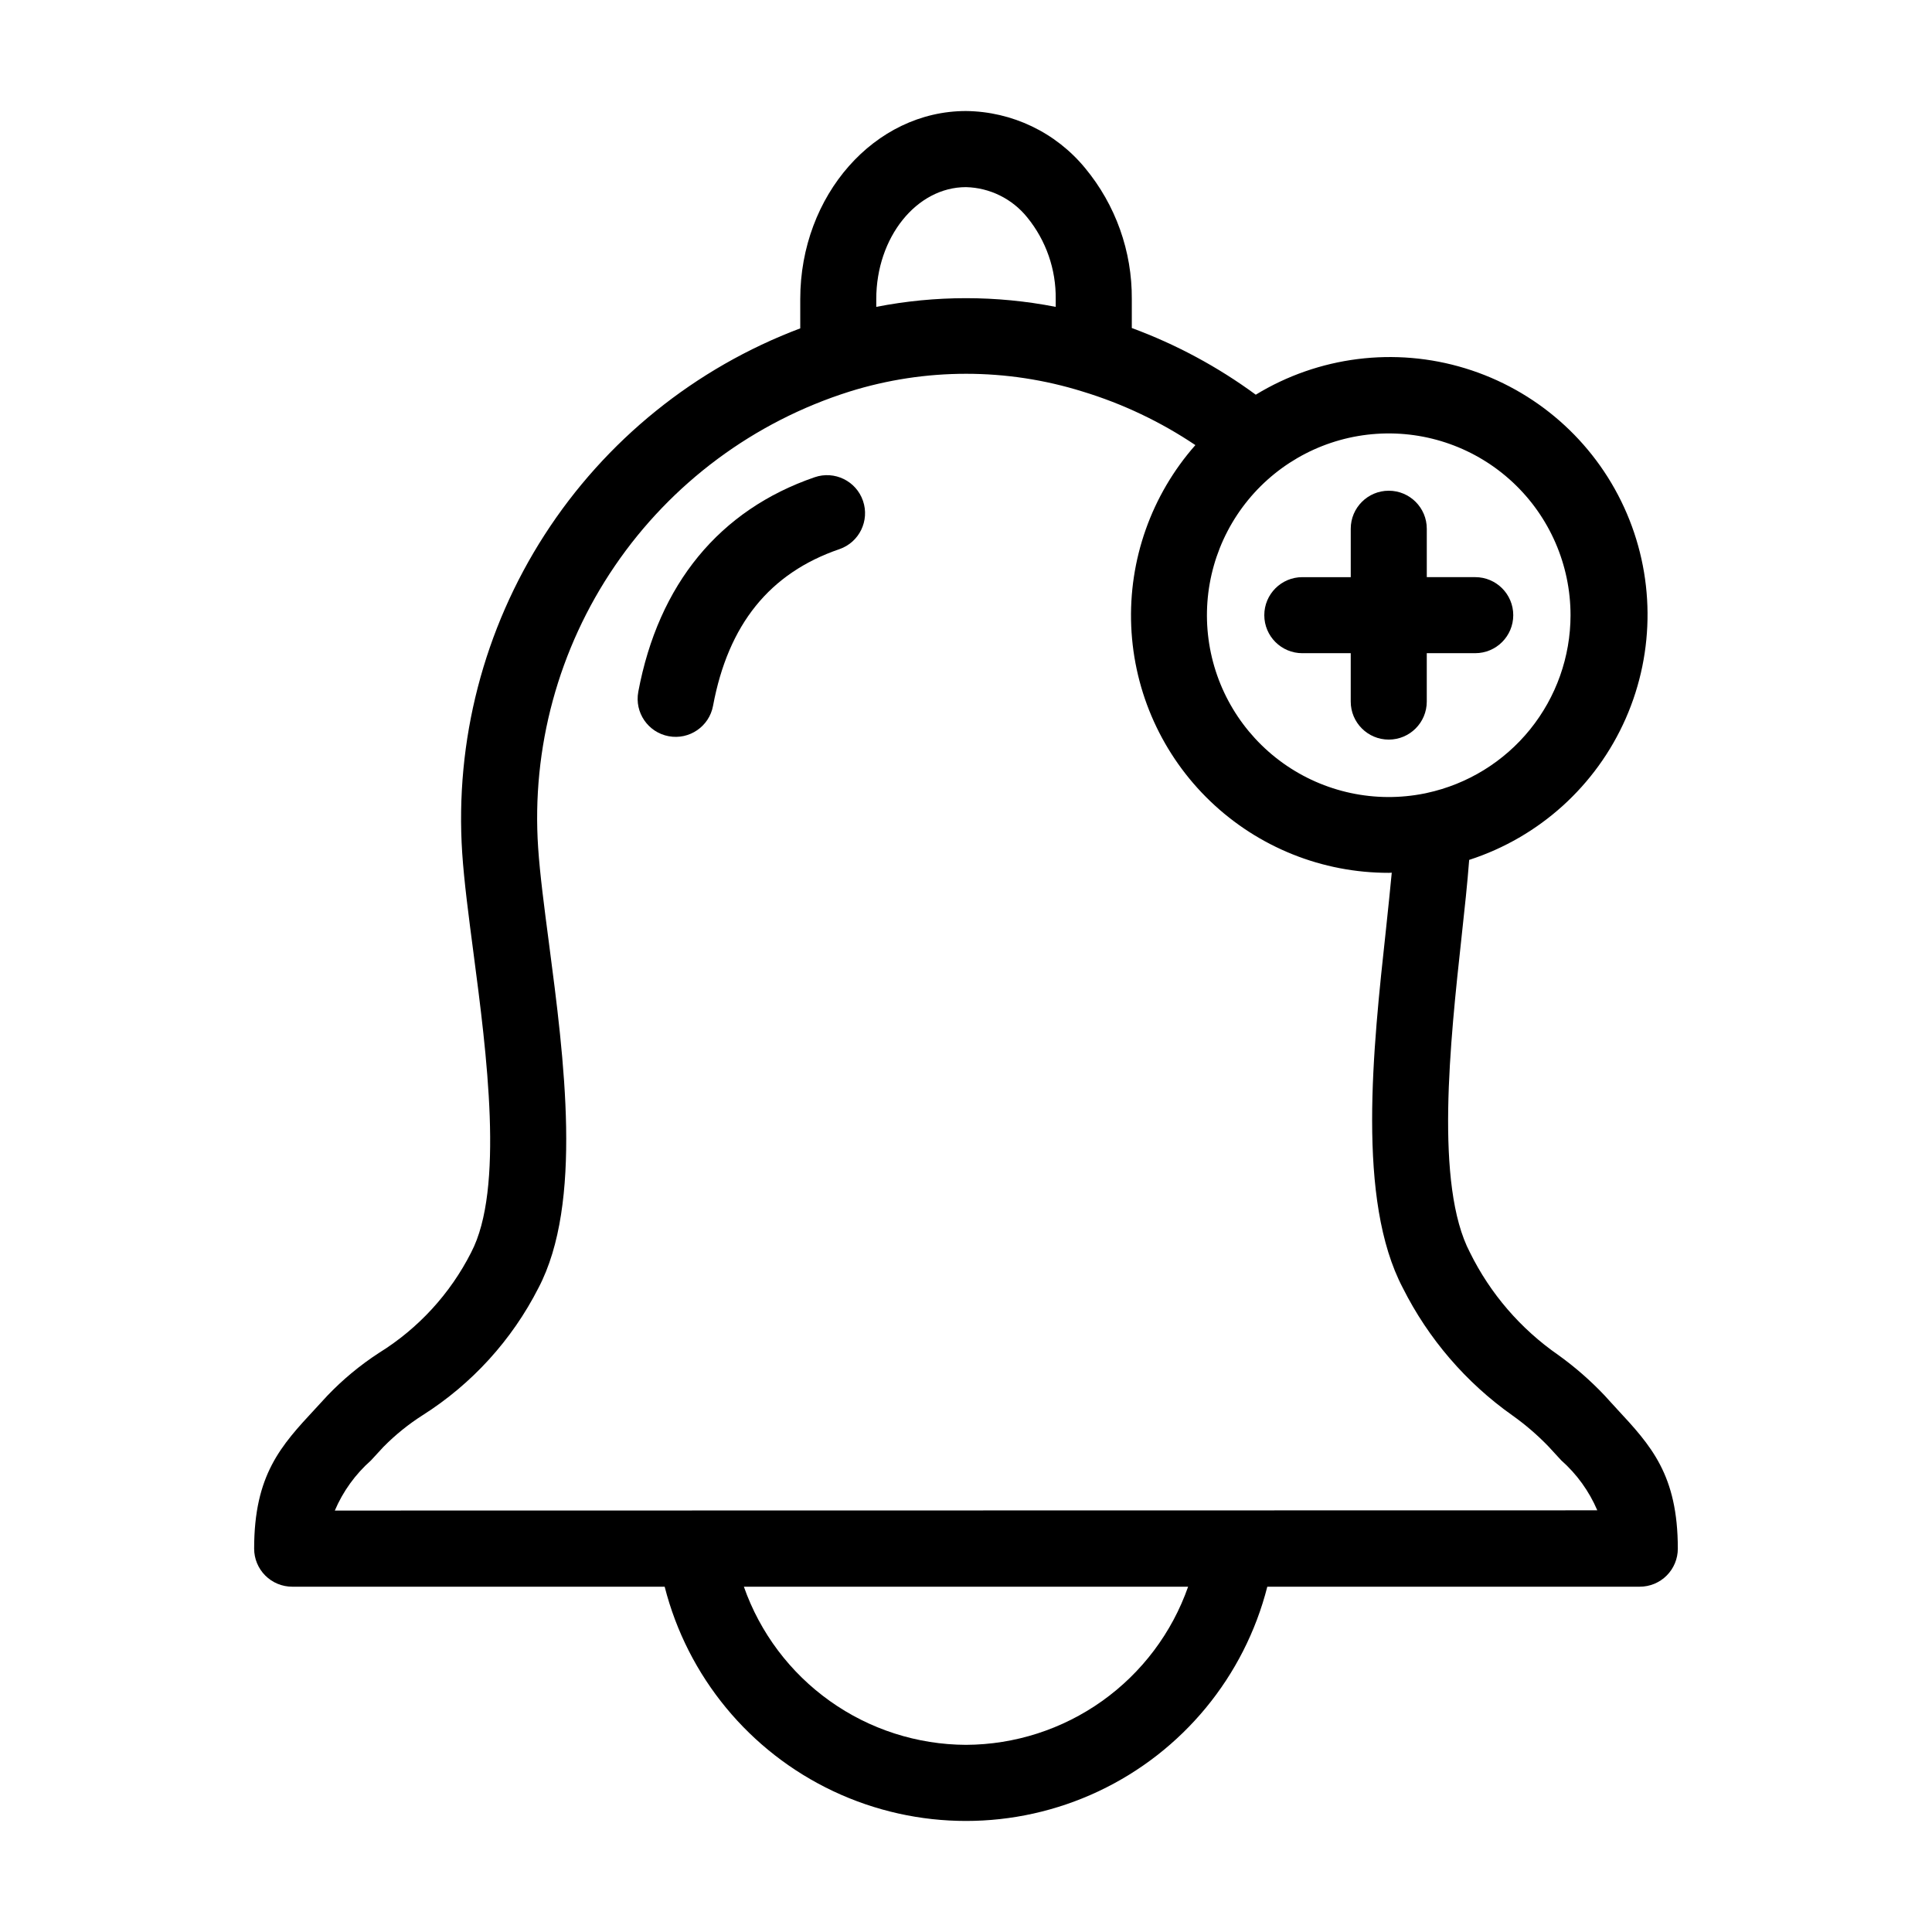
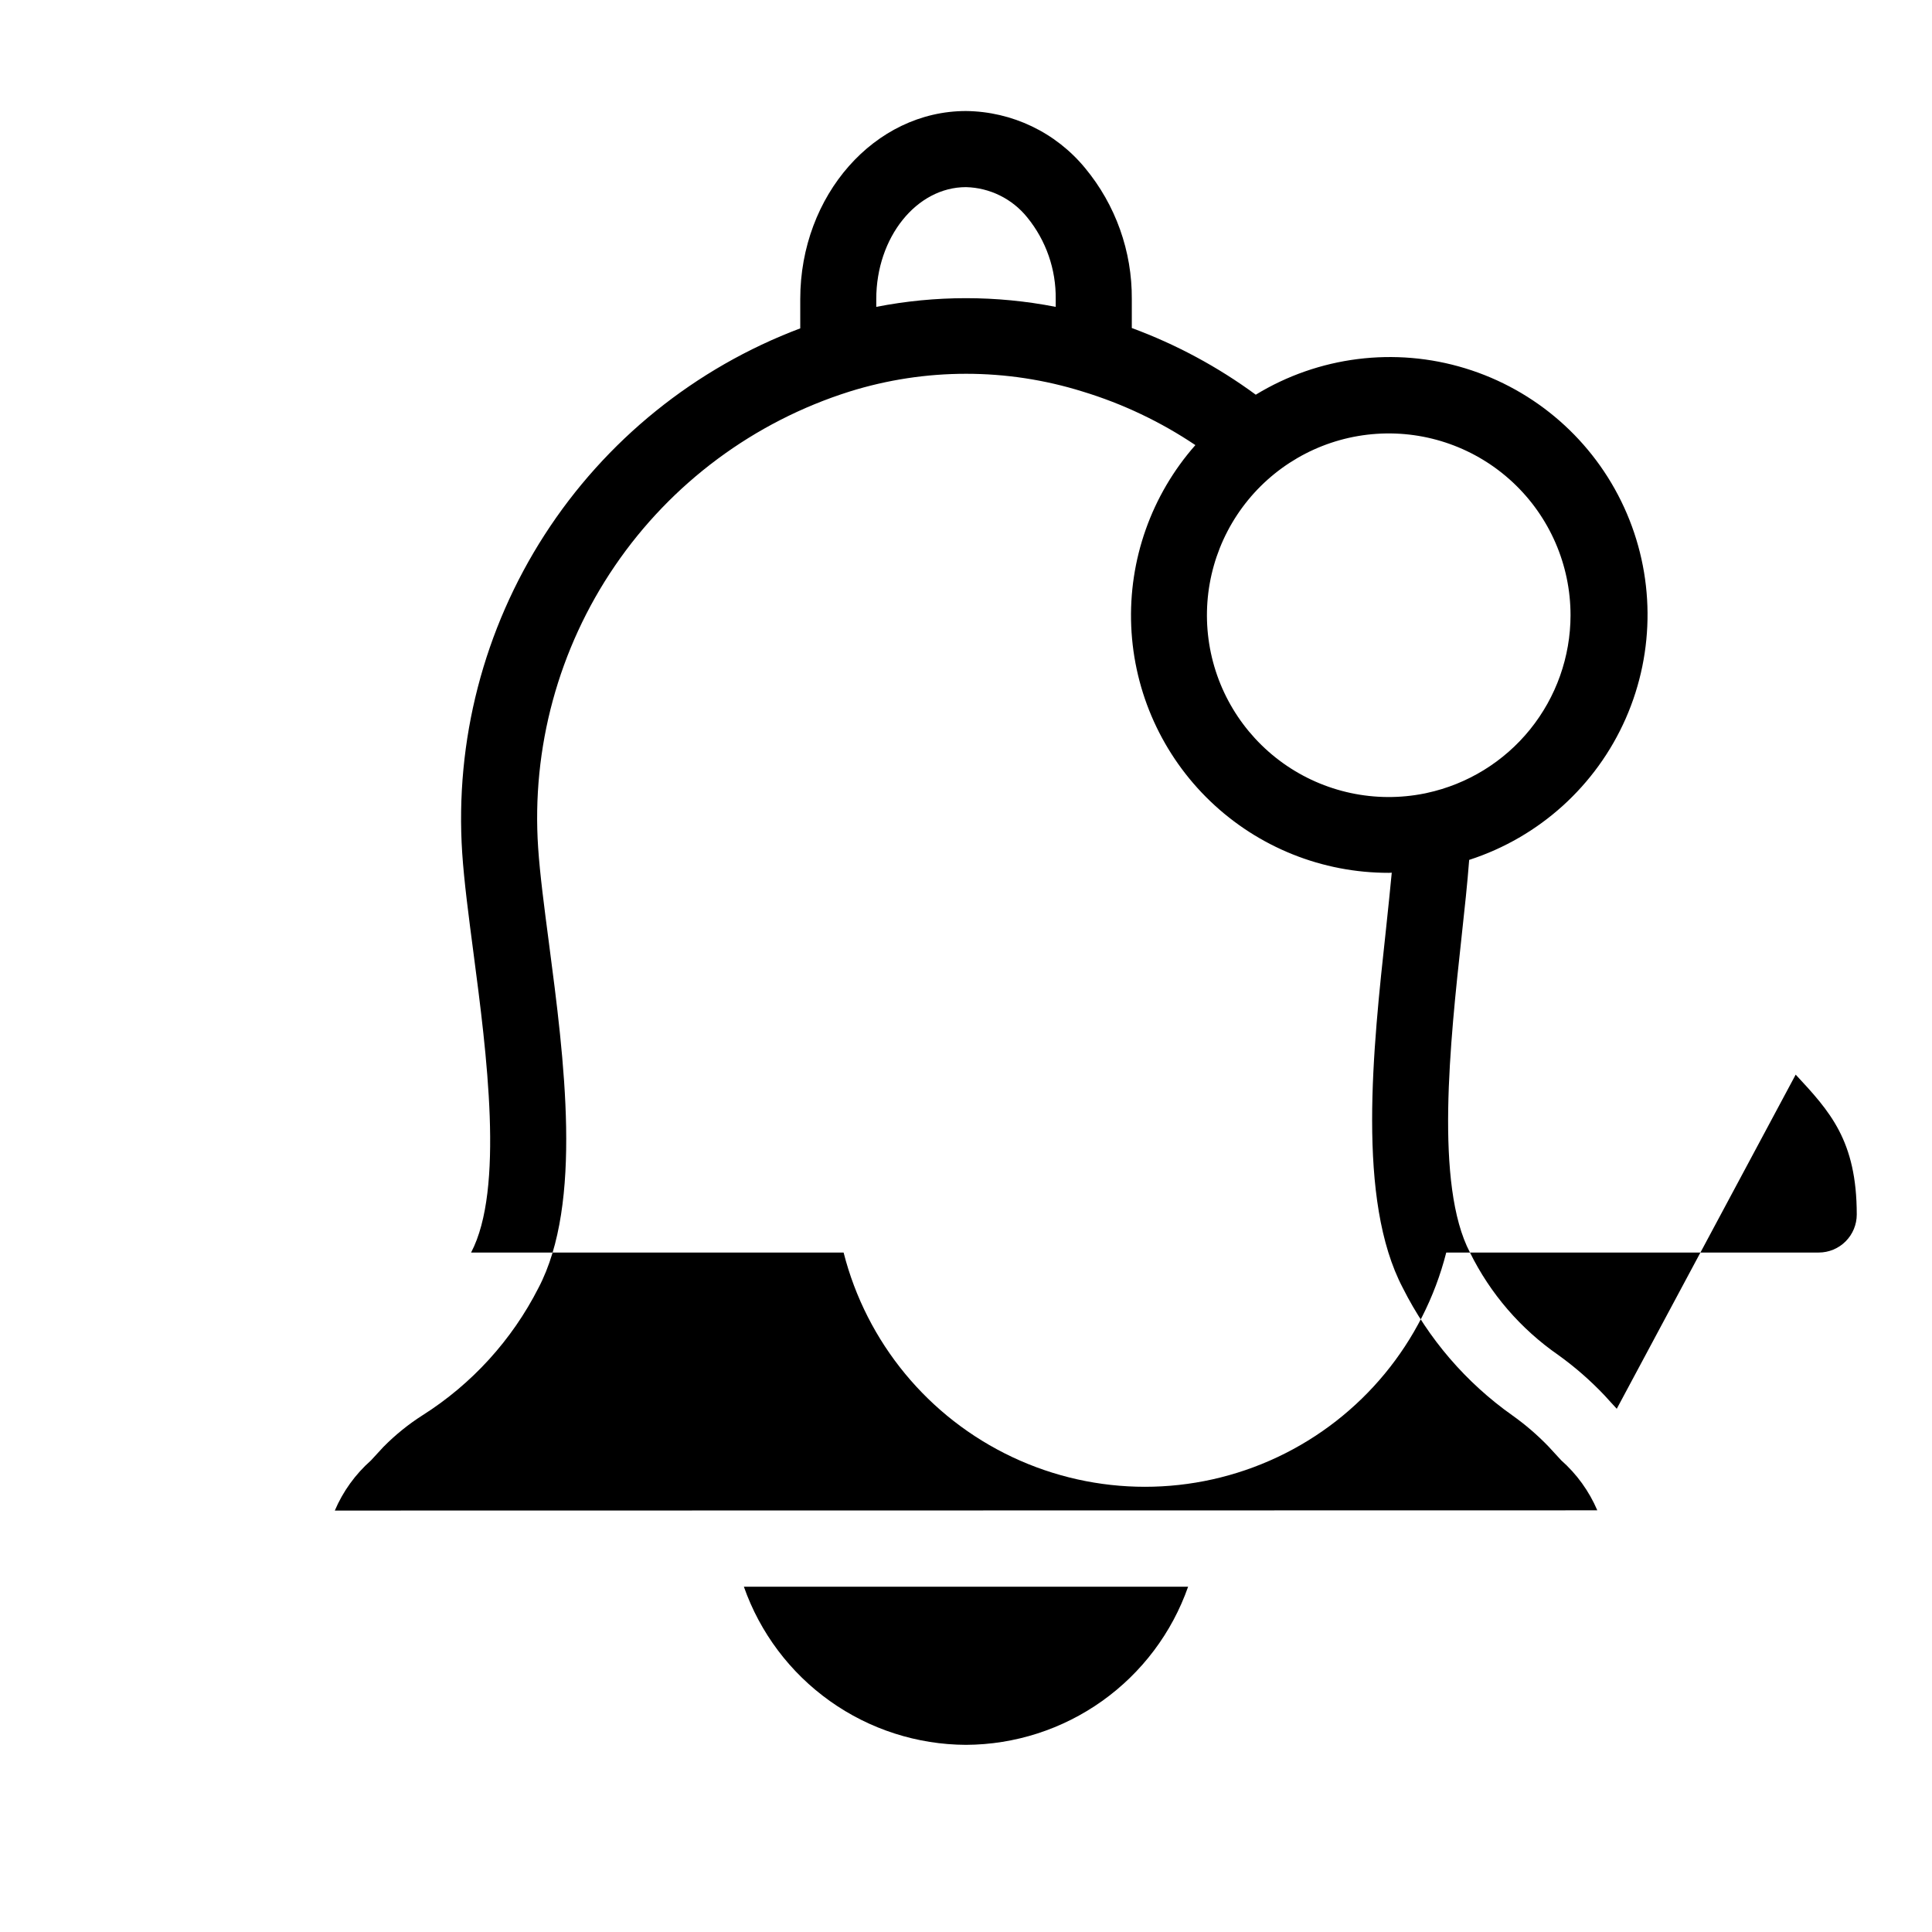
<svg xmlns="http://www.w3.org/2000/svg" fill="#000000" width="800px" height="800px" version="1.1" viewBox="144 144 512 512">
  <g>
-     <path d="m359.9 270.47c-25.227 8.656-41.395 28.32-46.75 56.871h0.004c-1.027 5.473 2.578 10.738 8.047 11.762 5.473 1.027 10.738-2.578 11.762-8.047 4.031-21.602 15.004-35.188 33.484-41.523 5.262-1.809 8.062-7.543 6.254-12.805-1.809-5.266-7.539-8.066-12.805-6.258z" />
-     <path d="m489.13 317.1h12.828v12.828c0 5.562 4.512 10.074 10.074 10.074 5.566 0 10.078-4.512 10.078-10.074v-12.828h12.844-0.004c5.566 0 10.078-4.512 10.078-10.074 0-5.566-4.512-10.078-10.078-10.078h-12.836v-12.828c0-5.562-4.512-10.074-10.078-10.074-5.562 0-10.074 4.512-10.074 10.074v12.832h-12.832c-5.566 0-10.078 4.512-10.078 10.078 0 5.562 4.512 10.074 10.078 10.074z" />
-     <path d="m572.46 517.34c-1.008-1.102-2.098-2.262-3.223-3.527-3.742-3.949-7.848-7.539-12.266-10.715-9.98-6.918-18.039-16.266-23.41-27.16-9.391-17.859-5.254-55.867-2.231-83.633 0.812-7.406 1.562-14.395 2.016-20.426l-0.004 0.004c18.559-6.004 33.664-19.652 41.508-37.508s7.68-38.211-0.453-55.938c-8.129-17.727-23.453-31.133-42.102-36.832-18.652-5.703-38.852-3.156-55.504 6.992-10.07-7.398-21.129-13.344-32.852-17.668v-7.656c0.094-12.676-4.289-24.98-12.379-34.738-7.773-9.449-19.324-14.984-31.559-15.113-24.219 0-43.926 22.355-43.926 49.828v7.773l-0.004-0.004c-27.867 10.504-51.621 29.688-67.75 54.719-16.129 25.035-23.785 54.594-21.832 84.309 0.504 7.586 1.715 16.781 2.992 26.516 3.461 26.398 8.211 62.547-0.637 79.371h0.004c-5.547 10.93-13.988 20.129-24.406 26.59-4.984 3.238-9.574 7.039-13.684 11.336-1.125 1.238-2.191 2.394-3.219 3.492-9.043 9.742-16.188 17.438-16.188 37.059 0 2.672 1.062 5.234 2.953 7.125 1.887 1.891 4.453 2.953 7.125 2.953h98.715c6.066 23.84 22.465 43.723 44.715 54.211 22.254 10.492 48.027 10.492 70.277 0 22.25-10.488 38.648-30.371 44.715-54.211h98.711c2.672 0 5.238-1.062 7.125-2.953 1.891-1.891 2.953-4.453 2.953-7.125 0-19.637-7.144-27.332-16.184-37.07zm-172.46 89.062c-12.941-0.055-25.543-4.109-36.082-11.617-10.539-7.504-18.5-18.086-22.785-30.293h117.73c-4.285 12.207-12.246 22.789-22.785 30.293-10.539 7.504-23.145 11.562-36.082 11.617zm160.21-299.38c-0.012 11.023-3.797 21.711-10.727 30.285s-16.586 14.516-27.363 16.84c-0.207 0.031-0.398 0.09-0.598 0.133v-0.004c-13.07 2.629-26.641-0.277-37.488-8.023-10.848-7.746-18.004-19.641-19.762-32.852-1.762-13.215 2.035-26.562 10.477-36.879 8.445-10.312 20.785-16.668 34.082-17.551 13.301-0.887 26.375 3.777 36.109 12.883s15.262 21.836 15.27 35.168zm-160.21-113.43c6.316 0.156 12.246 3.086 16.215 8.004 4.988 6.109 7.664 13.781 7.559 21.664v2.062c-15.703-3.07-31.852-3.07-47.555 0v-2.055c0.004-16.367 10.68-29.676 23.781-29.676zm-167.27 350.72c2.164-5.082 5.434-9.613 9.57-13.273 1.074-1.152 2.195-2.367 3.375-3.664l0.004 0.004c3.117-3.152 6.578-5.945 10.316-8.328 13.066-8.281 23.668-19.926 30.688-33.711 11.84-22.504 6.816-60.703 2.797-91.395-1.234-9.406-2.402-18.293-2.863-25.262-1.785-26.488 5.379-52.805 20.34-74.734 14.965-21.926 36.863-38.191 62.18-46.18 20.117-6.281 41.668-6.281 61.785 0 10.605 3.227 20.668 8.008 29.867 14.188-11.652 13.207-17.742 30.41-17 48.008 0.742 17.594 8.262 34.223 20.984 46.402 12.723 12.18 29.66 18.969 47.273 18.945 0.266 0 0.504-0.035 0.785-0.039-0.422 4.574-0.961 9.574-1.512 14.836-3.488 32.023-7.828 71.875 4.449 95.219 6.758 13.461 16.719 25.055 29.012 33.758 3.438 2.441 6.641 5.195 9.57 8.23 1.18 1.301 2.309 2.519 3.379 3.672 4.137 3.66 7.406 8.191 9.574 13.266z" />
+     <path d="m572.46 517.34c-1.008-1.102-2.098-2.262-3.223-3.527-3.742-3.949-7.848-7.539-12.266-10.715-9.98-6.918-18.039-16.266-23.41-27.16-9.391-17.859-5.254-55.867-2.231-83.633 0.812-7.406 1.562-14.395 2.016-20.426l-0.004 0.004c18.559-6.004 33.664-19.652 41.508-37.508s7.68-38.211-0.453-55.938c-8.129-17.727-23.453-31.133-42.102-36.832-18.652-5.703-38.852-3.156-55.504 6.992-10.07-7.398-21.129-13.344-32.852-17.668v-7.656c0.094-12.676-4.289-24.98-12.379-34.738-7.773-9.449-19.324-14.984-31.559-15.113-24.219 0-43.926 22.355-43.926 49.828v7.773l-0.004-0.004c-27.867 10.504-51.621 29.688-67.75 54.719-16.129 25.035-23.785 54.594-21.832 84.309 0.504 7.586 1.715 16.781 2.992 26.516 3.461 26.398 8.211 62.547-0.637 79.371h0.004h98.715c6.066 23.84 22.465 43.723 44.715 54.211 22.254 10.492 48.027 10.492 70.277 0 22.25-10.488 38.648-30.371 44.715-54.211h98.711c2.672 0 5.238-1.062 7.125-2.953 1.891-1.891 2.953-4.453 2.953-7.125 0-19.637-7.144-27.332-16.184-37.07zm-172.46 89.062c-12.941-0.055-25.543-4.109-36.082-11.617-10.539-7.504-18.5-18.086-22.785-30.293h117.73c-4.285 12.207-12.246 22.789-22.785 30.293-10.539 7.504-23.145 11.562-36.082 11.617zm160.21-299.38c-0.012 11.023-3.797 21.711-10.727 30.285s-16.586 14.516-27.363 16.84c-0.207 0.031-0.398 0.09-0.598 0.133v-0.004c-13.07 2.629-26.641-0.277-37.488-8.023-10.848-7.746-18.004-19.641-19.762-32.852-1.762-13.215 2.035-26.562 10.477-36.879 8.445-10.312 20.785-16.668 34.082-17.551 13.301-0.887 26.375 3.777 36.109 12.883s15.262 21.836 15.27 35.168zm-160.21-113.43c6.316 0.156 12.246 3.086 16.215 8.004 4.988 6.109 7.664 13.781 7.559 21.664v2.062c-15.703-3.07-31.852-3.07-47.555 0v-2.055c0.004-16.367 10.68-29.676 23.781-29.676zm-167.27 350.72c2.164-5.082 5.434-9.613 9.57-13.273 1.074-1.152 2.195-2.367 3.375-3.664l0.004 0.004c3.117-3.152 6.578-5.945 10.316-8.328 13.066-8.281 23.668-19.926 30.688-33.711 11.84-22.504 6.816-60.703 2.797-91.395-1.234-9.406-2.402-18.293-2.863-25.262-1.785-26.488 5.379-52.805 20.34-74.734 14.965-21.926 36.863-38.191 62.18-46.18 20.117-6.281 41.668-6.281 61.785 0 10.605 3.227 20.668 8.008 29.867 14.188-11.652 13.207-17.742 30.41-17 48.008 0.742 17.594 8.262 34.223 20.984 46.402 12.723 12.18 29.66 18.969 47.273 18.945 0.266 0 0.504-0.035 0.785-0.039-0.422 4.574-0.961 9.574-1.512 14.836-3.488 32.023-7.828 71.875 4.449 95.219 6.758 13.461 16.719 25.055 29.012 33.758 3.438 2.441 6.641 5.195 9.57 8.23 1.18 1.301 2.309 2.519 3.379 3.672 4.137 3.66 7.406 8.191 9.574 13.266z" />
  </g>
</svg>